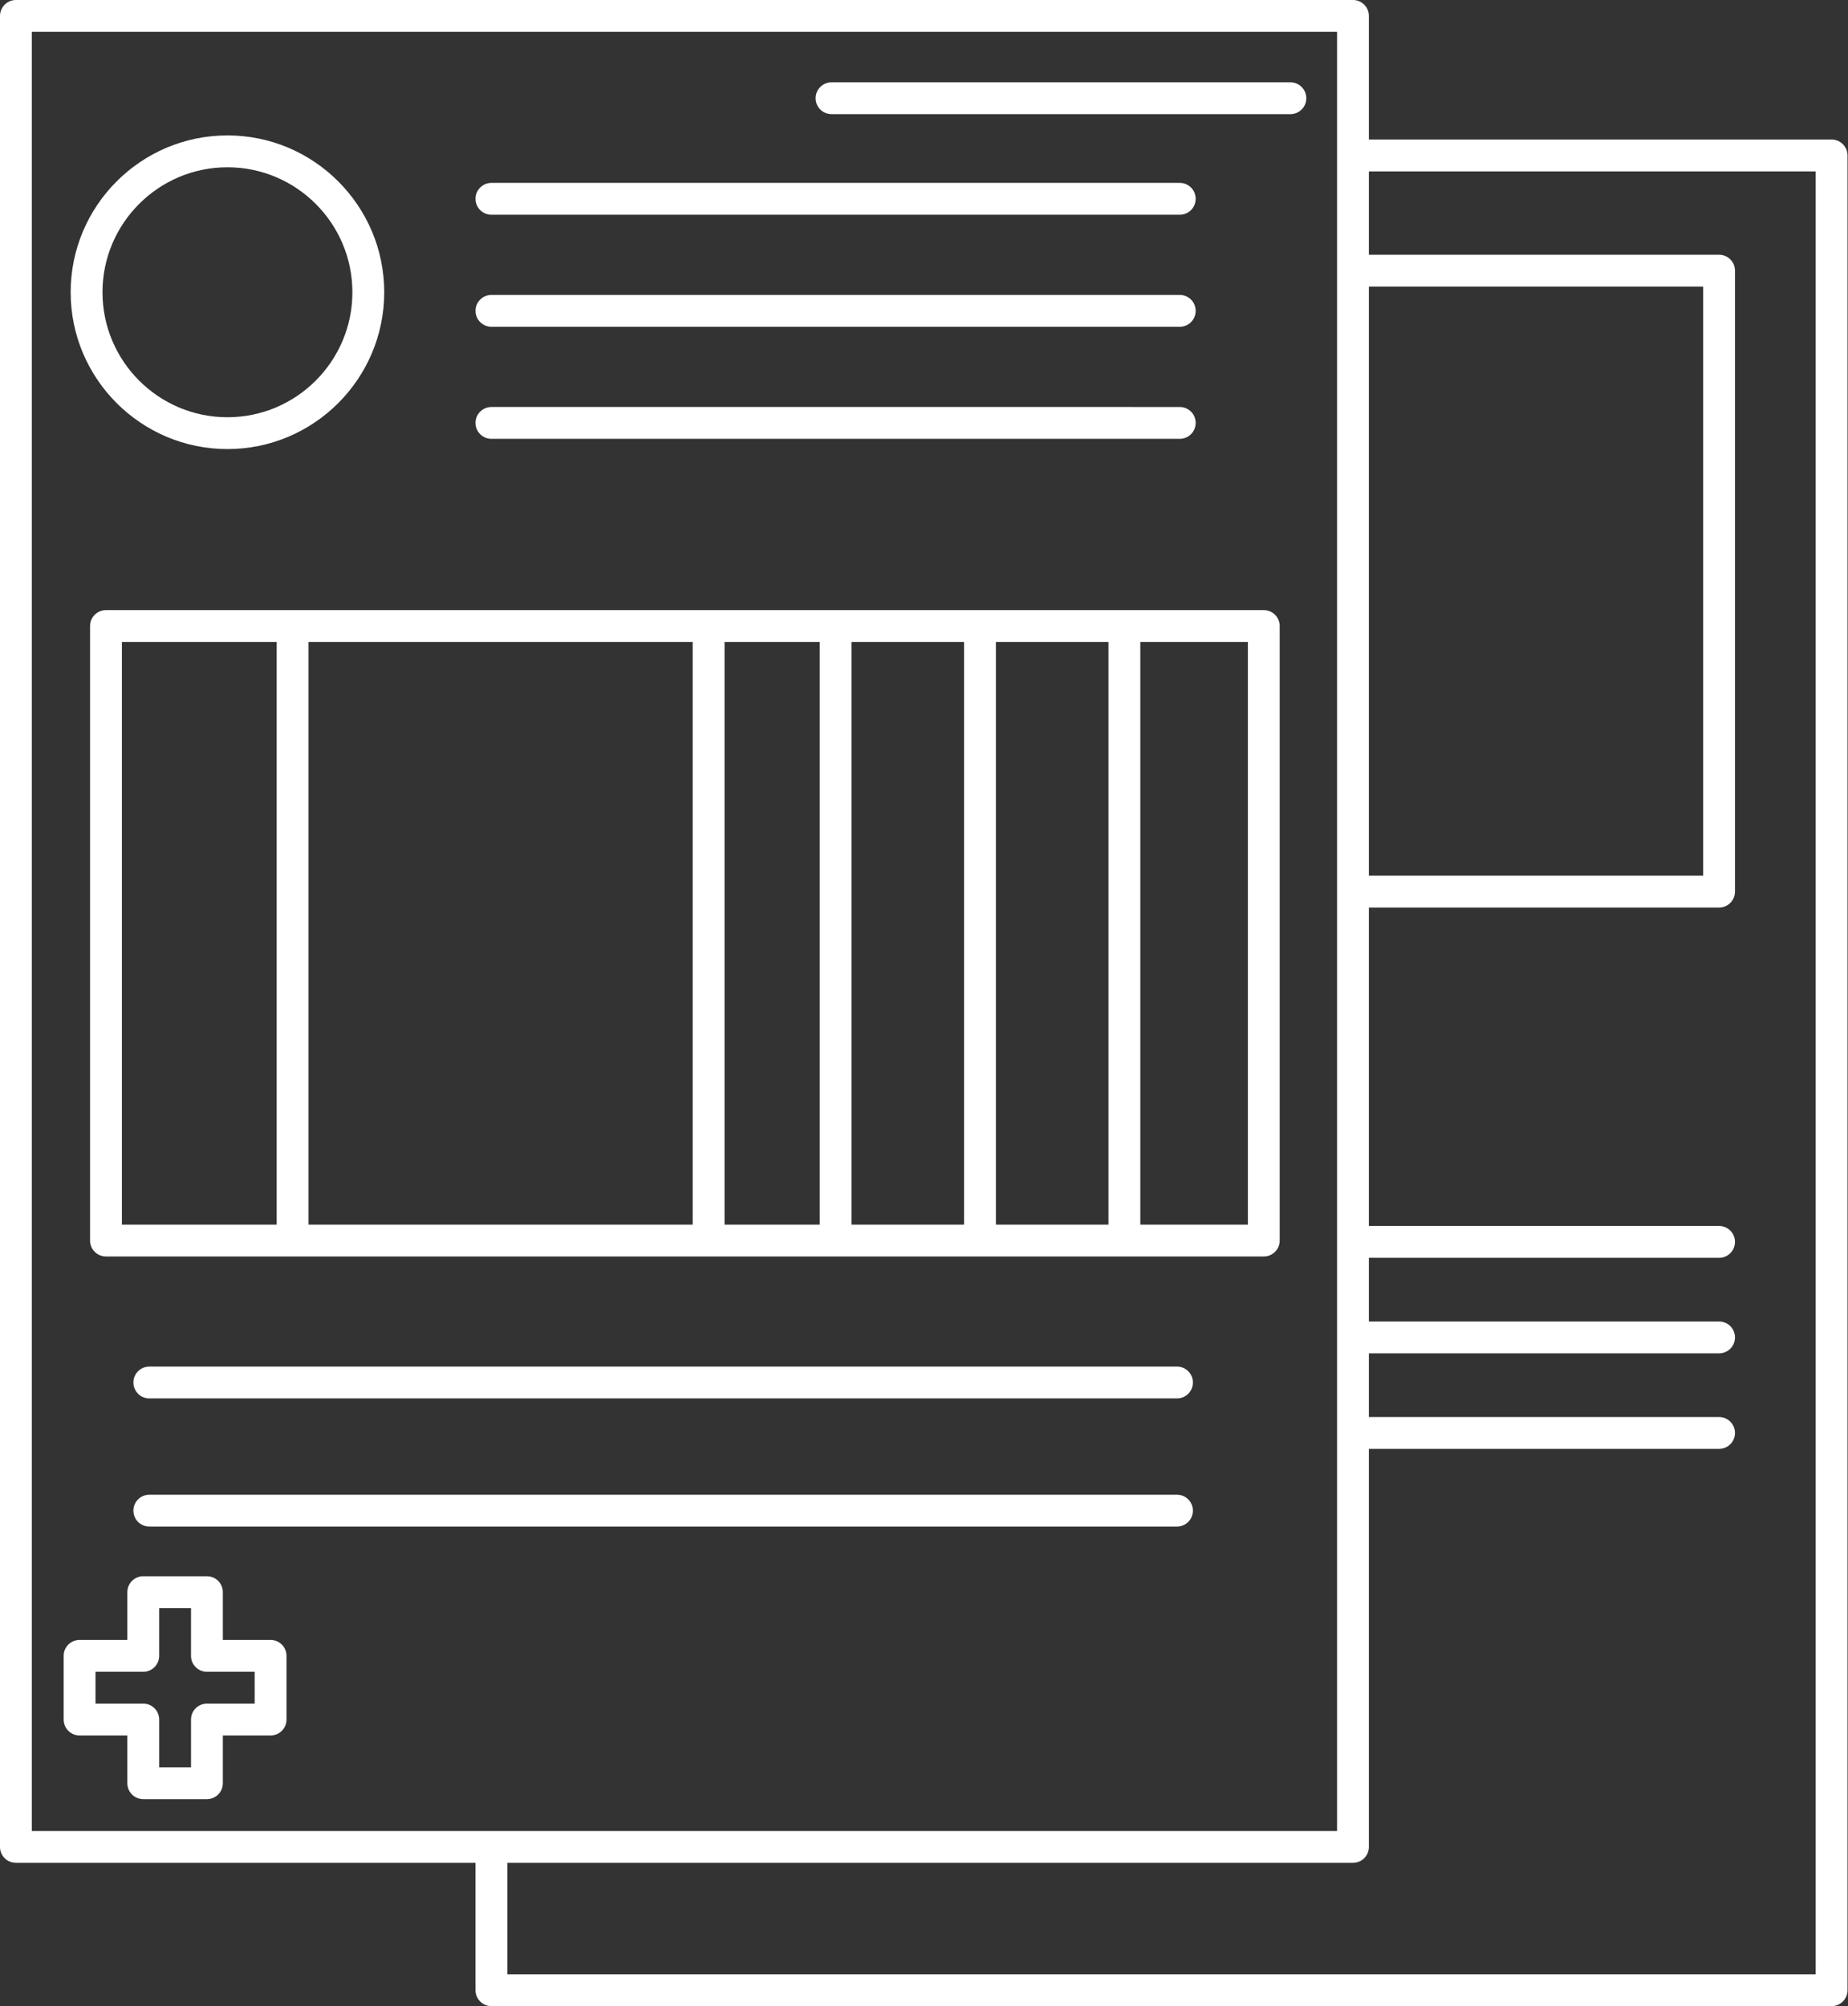
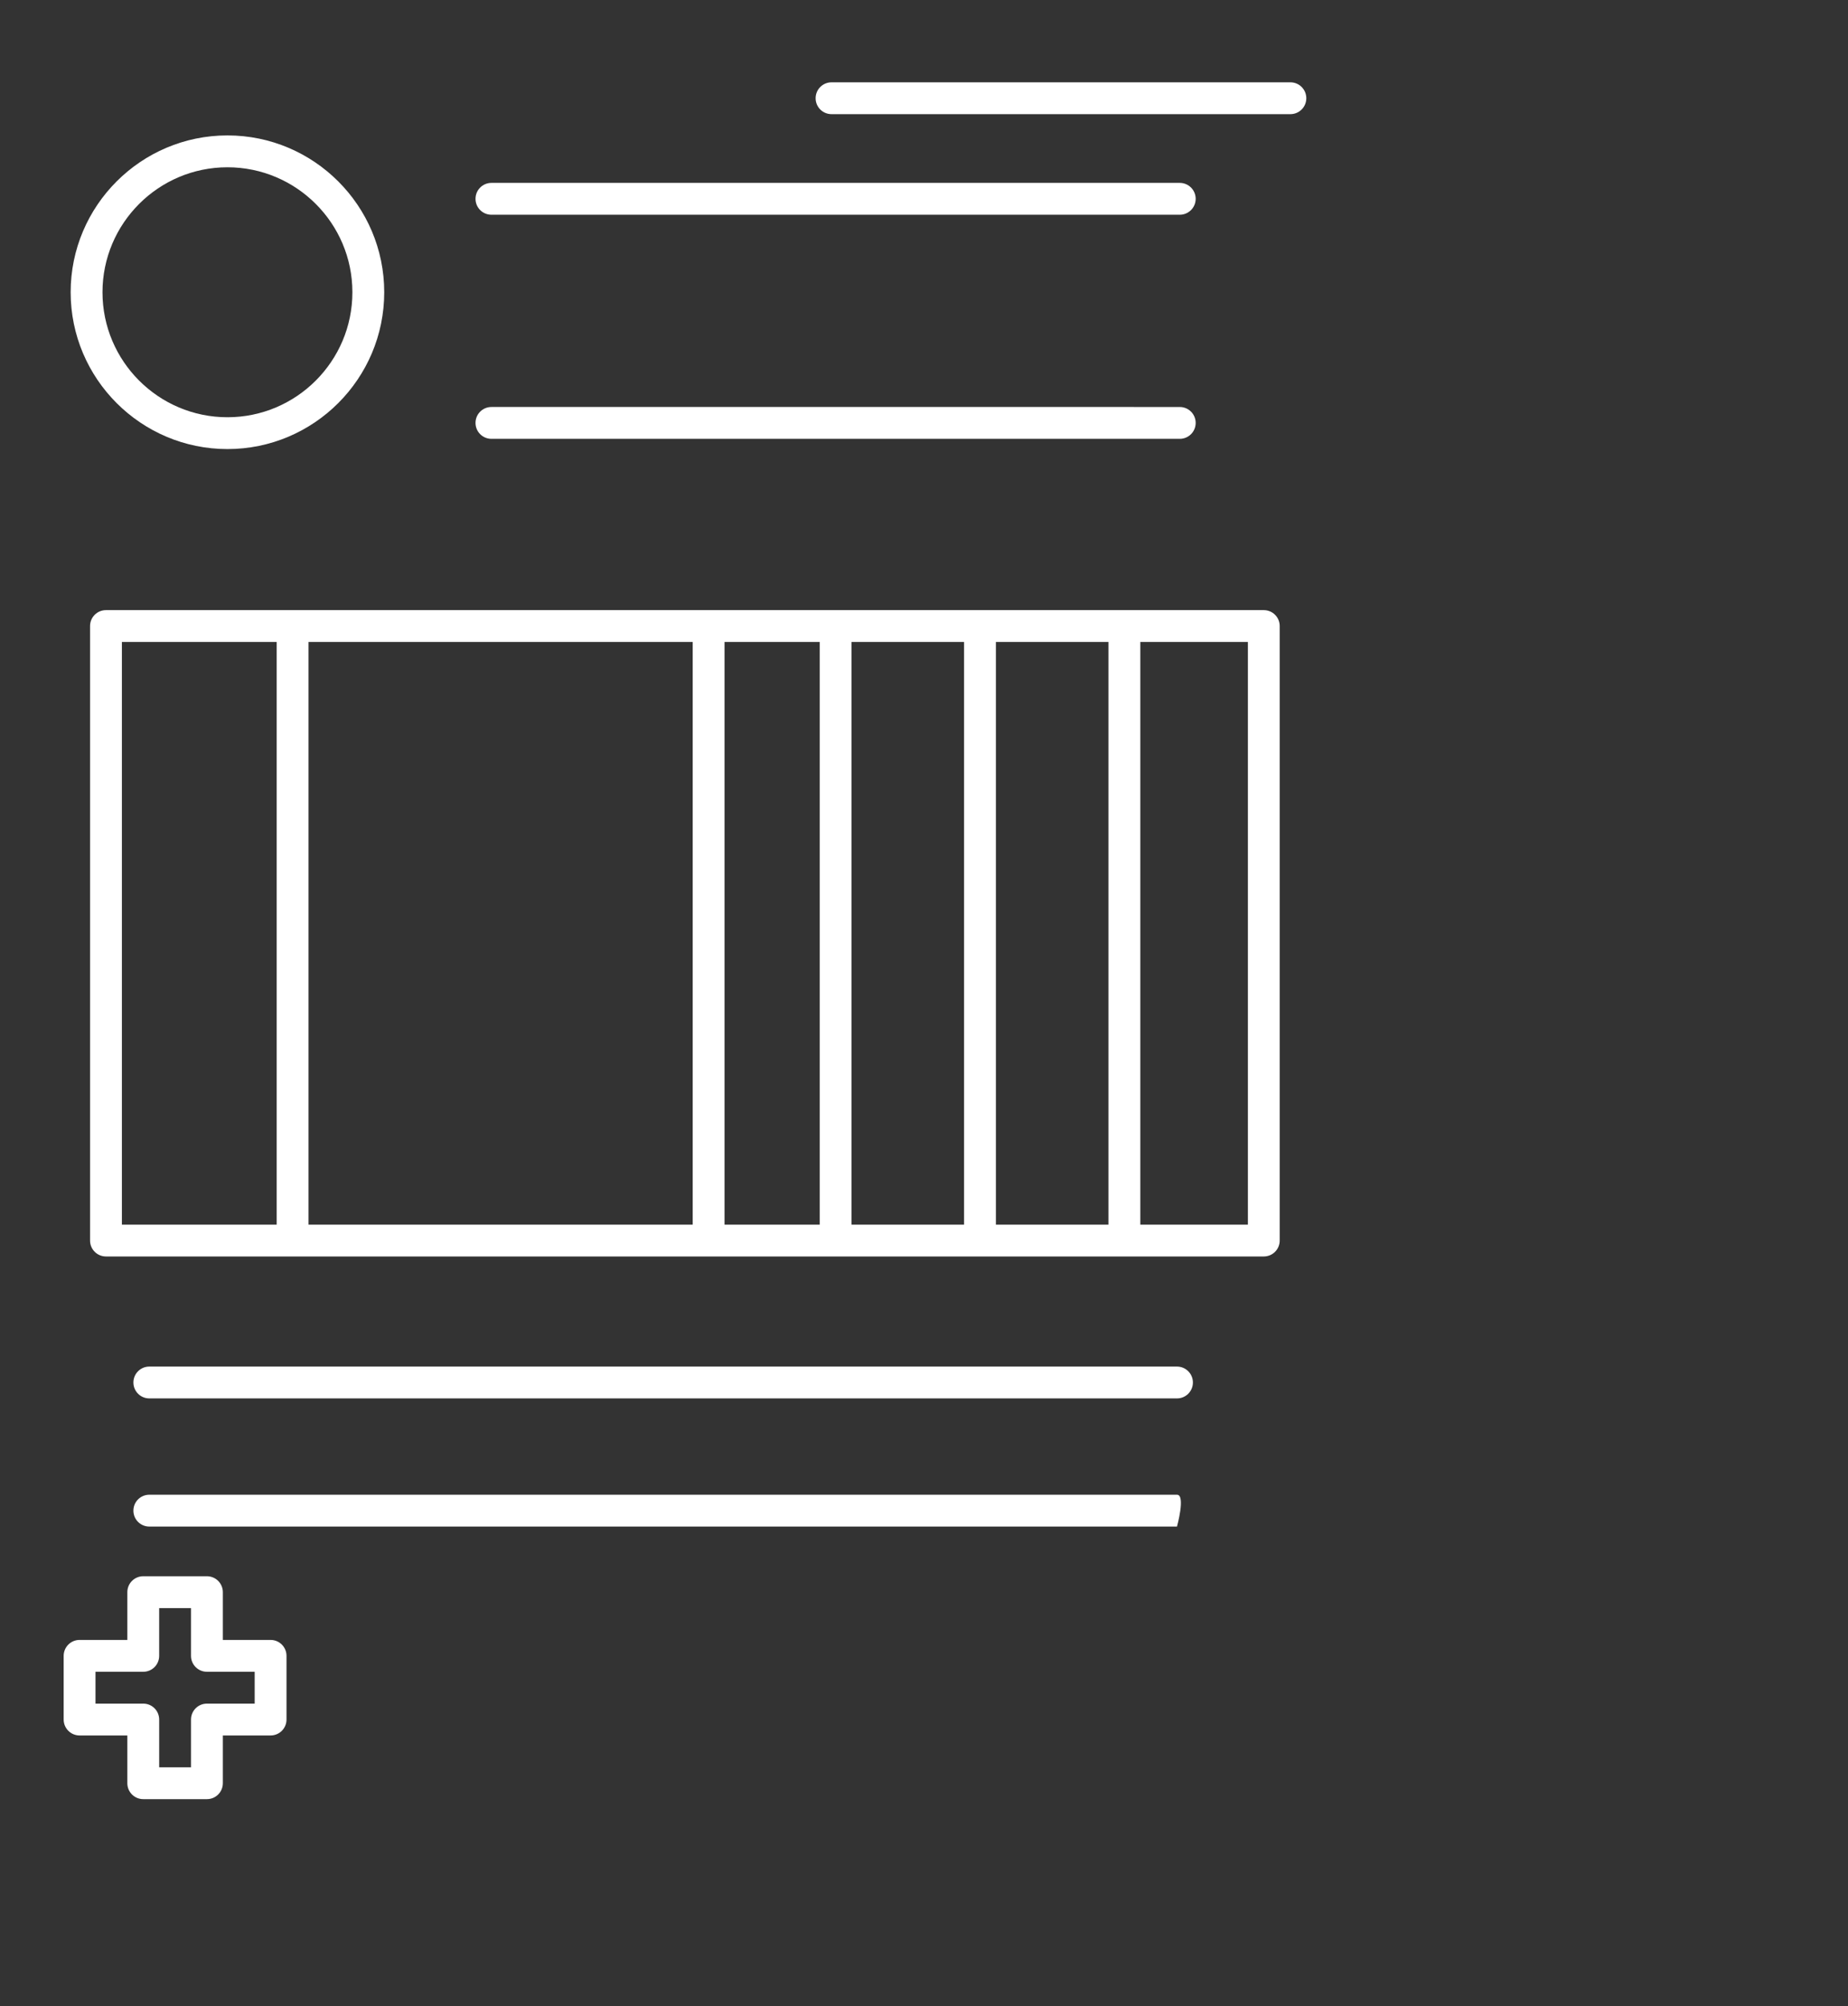
<svg xmlns="http://www.w3.org/2000/svg" fill="#ffffff" height="126" preserveAspectRatio="xMidYMid meet" version="1" viewBox="0.0 0.0 116.1 126.0" width="116.1" zoomAndPan="magnify">
  <rect x="0.0" y="0.0" width="116.1" height="126.0" fill="#333333" stroke="none" />
  <g id="change1_1">
-     <path d="M115.07,8.764H86V1c0-0.553-0.447-1-1-1H1C0.447,0,0,0.447,0,1v115c0,0.553,0.447,1,1,1h28.874v8c0,0.553,0.447,1,1,1 h84.196c0.553,0,1-0.447,1-1V9.764C116.07,9.211,115.623,8.764,115.07,8.764z M86,18h21v37H86V18z M2,2h82v113H2V2z M114.07,124 H31.874v-7H85c0.553,0,1-0.447,1-1V91h22c0.553,0,1-0.447,1-1s-0.447-1-1-1H86v-4h22c0.553,0,1-0.447,1-1s-0.447-1-1-1H86v-4h22 c0.553,0,1-0.447,1-1s-0.447-1-1-1H86V57h22c0.553,0,1-0.447,1-1V17c0-0.553-0.447-1-1-1H86v-5.236h28.07V124z" fill="inherit" />
    <path d="M14.289,28.205c5.431,0,9.85-4.419,9.85-9.85s-4.419-9.85-9.85-9.85s-9.85,4.419-9.85,9.85S8.858,28.205,14.289,28.205z M14.289,10.506c4.328,0,7.85,3.521,7.85,7.85s-3.521,7.85-7.85,7.85s-7.85-3.521-7.85-7.85S9.961,10.506,14.289,10.506z" fill="inherit" />
    <path d="M81.068,5.17H52.241c-0.553,0-1,0.447-1,1s0.447,1,1,1h28.827c0.553,0,1-0.447,1-1S81.621,5.17,81.068,5.17z" fill="inherit" />
    <path d="M30.874,13.487h43.244c0.553,0,1-0.447,1-1s-0.447-1-1-1H30.874c-0.553,0-1,0.447-1,1S30.321,13.487,30.874,13.487z" fill="inherit" />
-     <path d="M30.874,20.524h43.244c0.553,0,1-0.447,1-1s-0.447-1-1-1H30.874c-0.553,0-1,0.447-1,1S30.321,20.524,30.874,20.524z" fill="inherit" />
    <path d="M30.874,27.562h43.244c0.553,0,1-0.447,1-1s-0.447-1-1-1H30.874c-0.553,0-1,0.447-1,1S30.321,27.562,30.874,27.562z" fill="inherit" />
    <path d="M79.397,38.32H6.658c-0.553,0-1,0.447-1,1v38.596c0,0.553,0.447,1,1,1h72.739c0.553,0,1-0.447,1-1V39.32 C80.397,38.768,79.95,38.32,79.397,38.32z M45.519,40.32h5.978v36.596h-5.978V40.32z M43.519,76.916H19.382V40.32h24.137V76.916z M53.496,40.32h7.071v36.596h-7.071V40.32z M62.567,40.32h7.072v36.596h-7.072V40.32z M7.658,40.32h9.724v36.596H7.658V40.32z M78.397,76.916H71.64V40.32h6.758V76.916z" fill="inherit" />
    <path d="M73.944,85.831H9.381c-0.553,0-1,0.447-1,1s0.447,1,1,1h64.563c0.553,0,1-0.447,1-1S74.497,85.831,73.944,85.831z" fill="inherit" />
-     <path d="M73.944,93.88H9.381c-0.553,0-1,0.447-1,1s0.447,1,1,1h64.563c0.553,0,1-0.447,1-1S74.497,93.88,73.944,93.88z" fill="inherit" />
+     <path d="M73.944,93.88H9.381c-0.553,0-1,0.447-1,1s0.447,1,1,1h64.563S74.497,93.88,73.944,93.88z" fill="inherit" />
    <path d="M17,103h-3v-3c0-0.553-0.447-1-1-1H9c-0.553,0-1,0.447-1,1v3H5c-0.553,0-1,0.447-1,1v4c0,0.553,0.447,1,1,1h3v3 c0,0.553,0.447,1,1,1h4c0.553,0,1-0.447,1-1v-3h3c0.553,0,1-0.447,1-1v-4C18,103.447,17.553,103,17,103z M16,107h-3 c-0.553,0-1,0.447-1,1v3h-2v-3c0-0.553-0.447-1-1-1H6v-2h3c0.553,0,1-0.447,1-1v-3h2v3c0,0.553,0.447,1,1,1h3V107z" fill="inherit" />
  </g>
</svg>